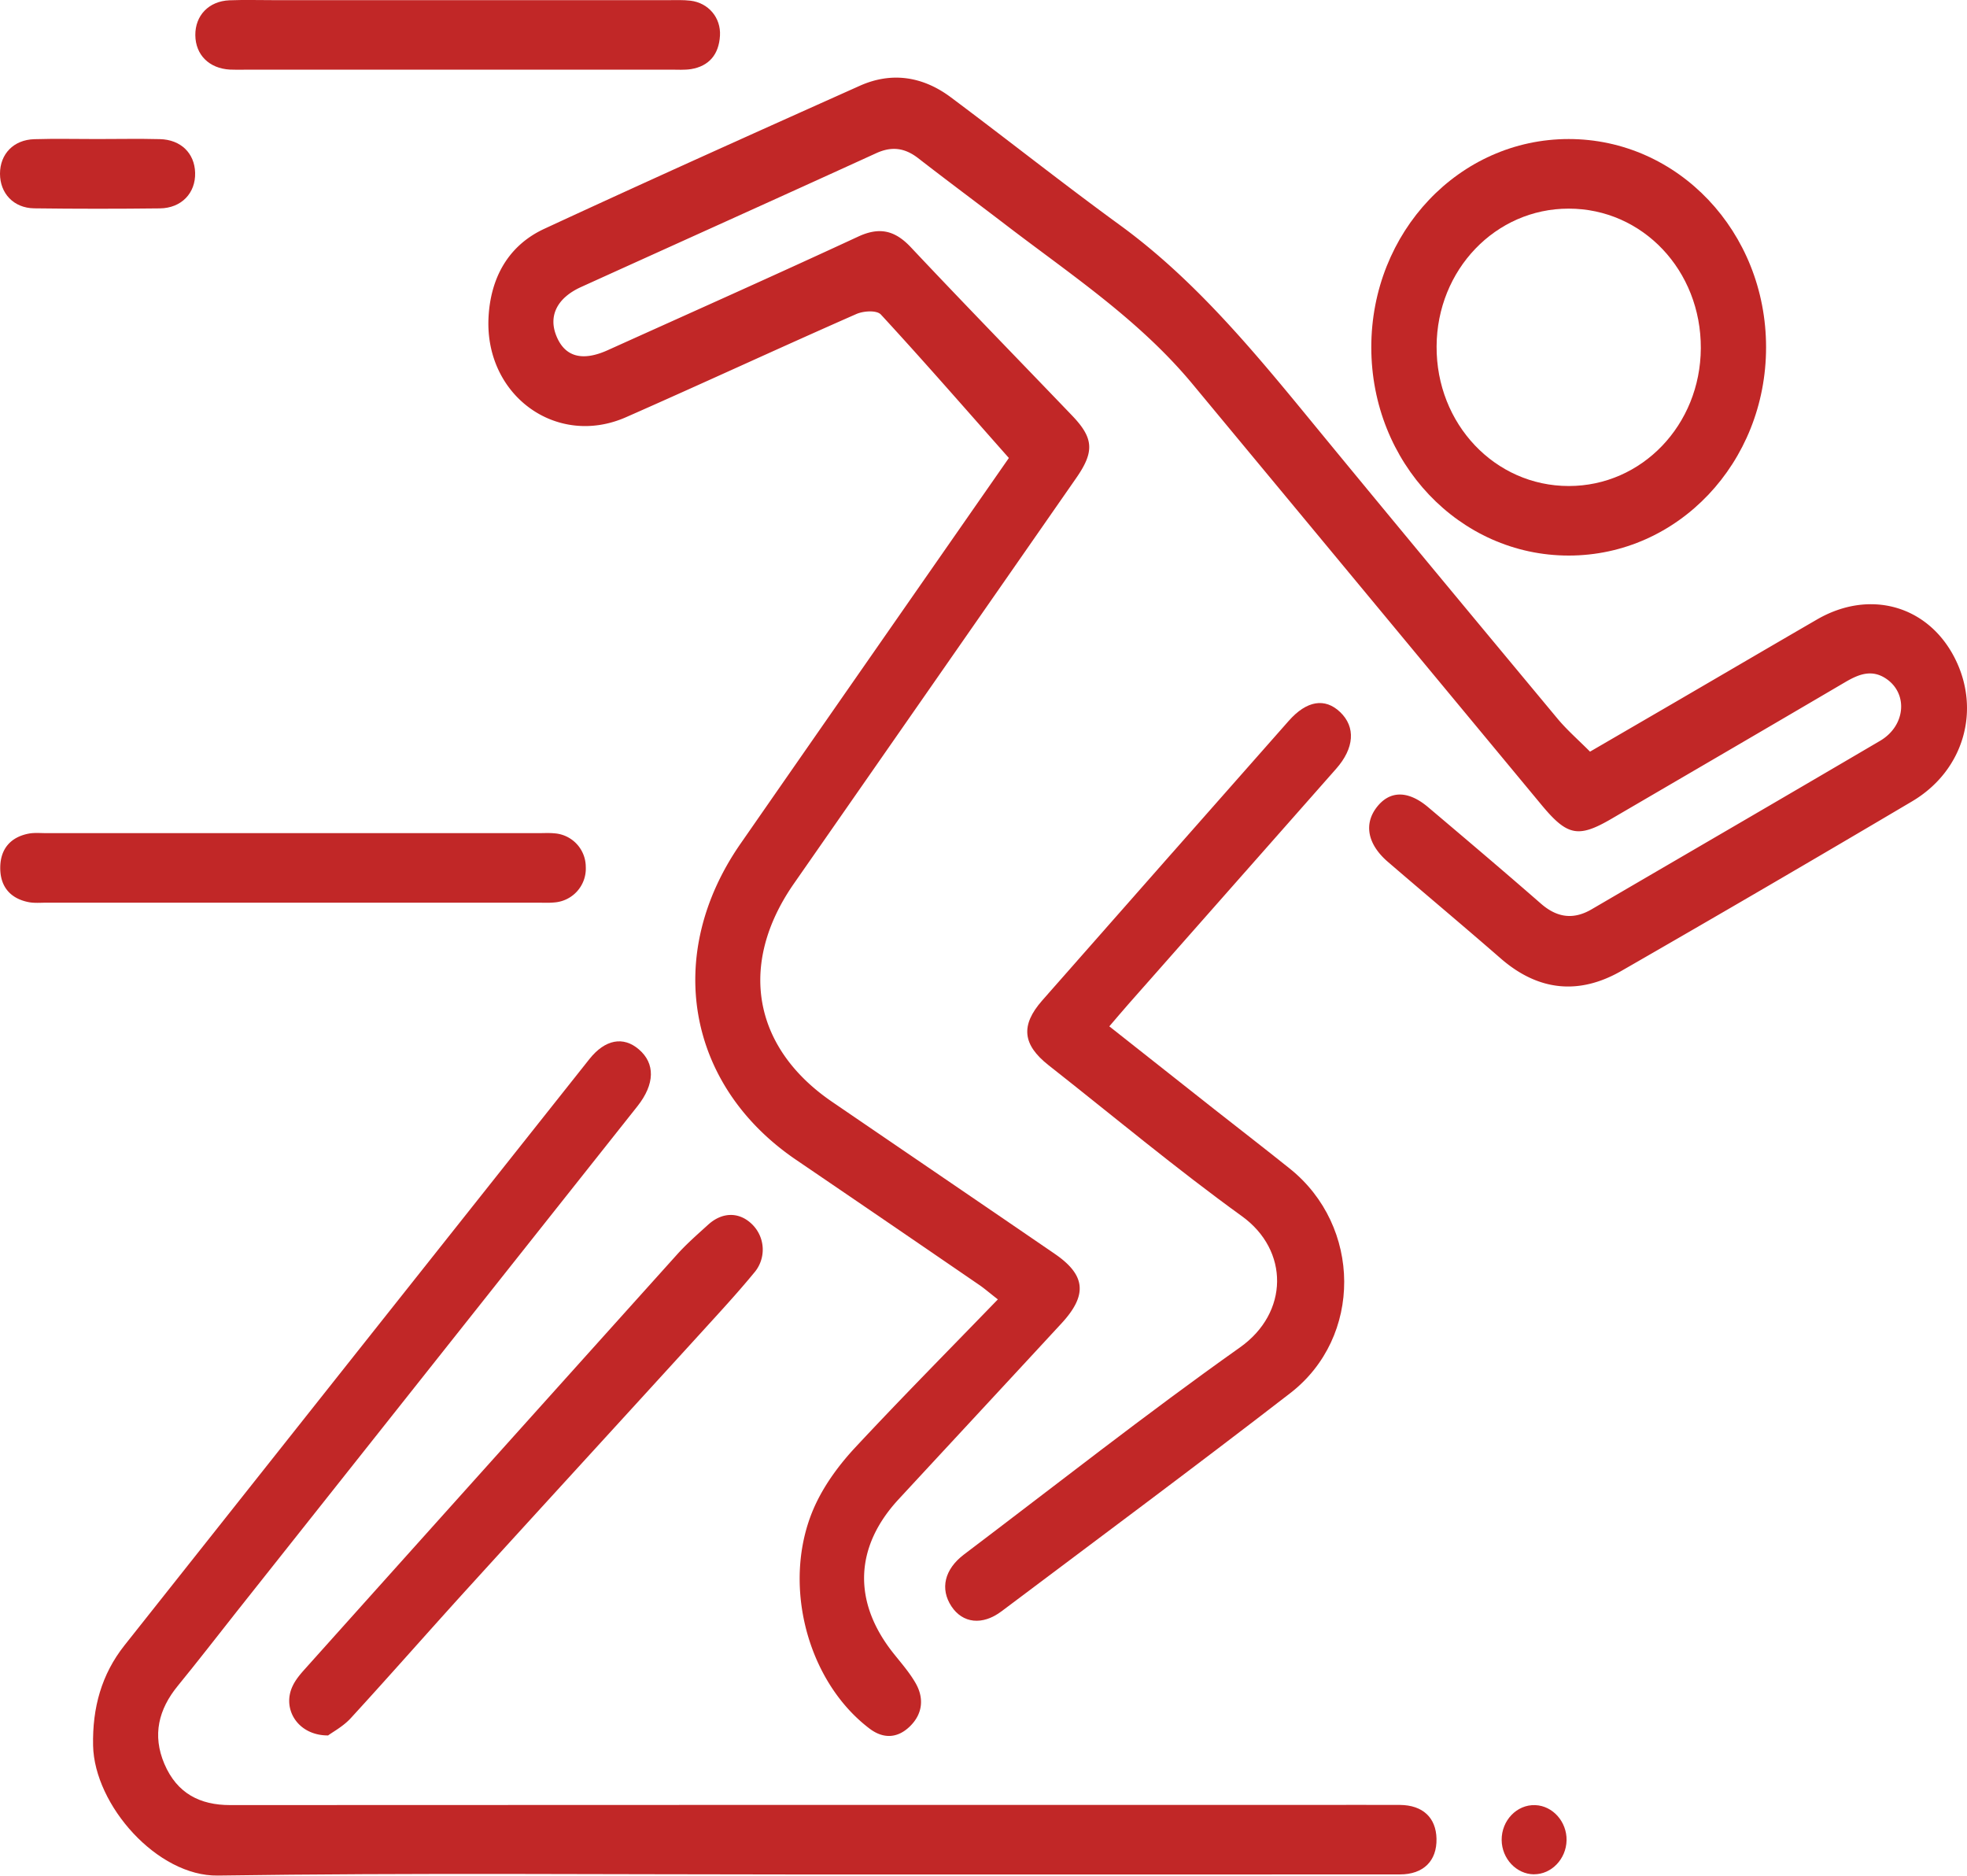
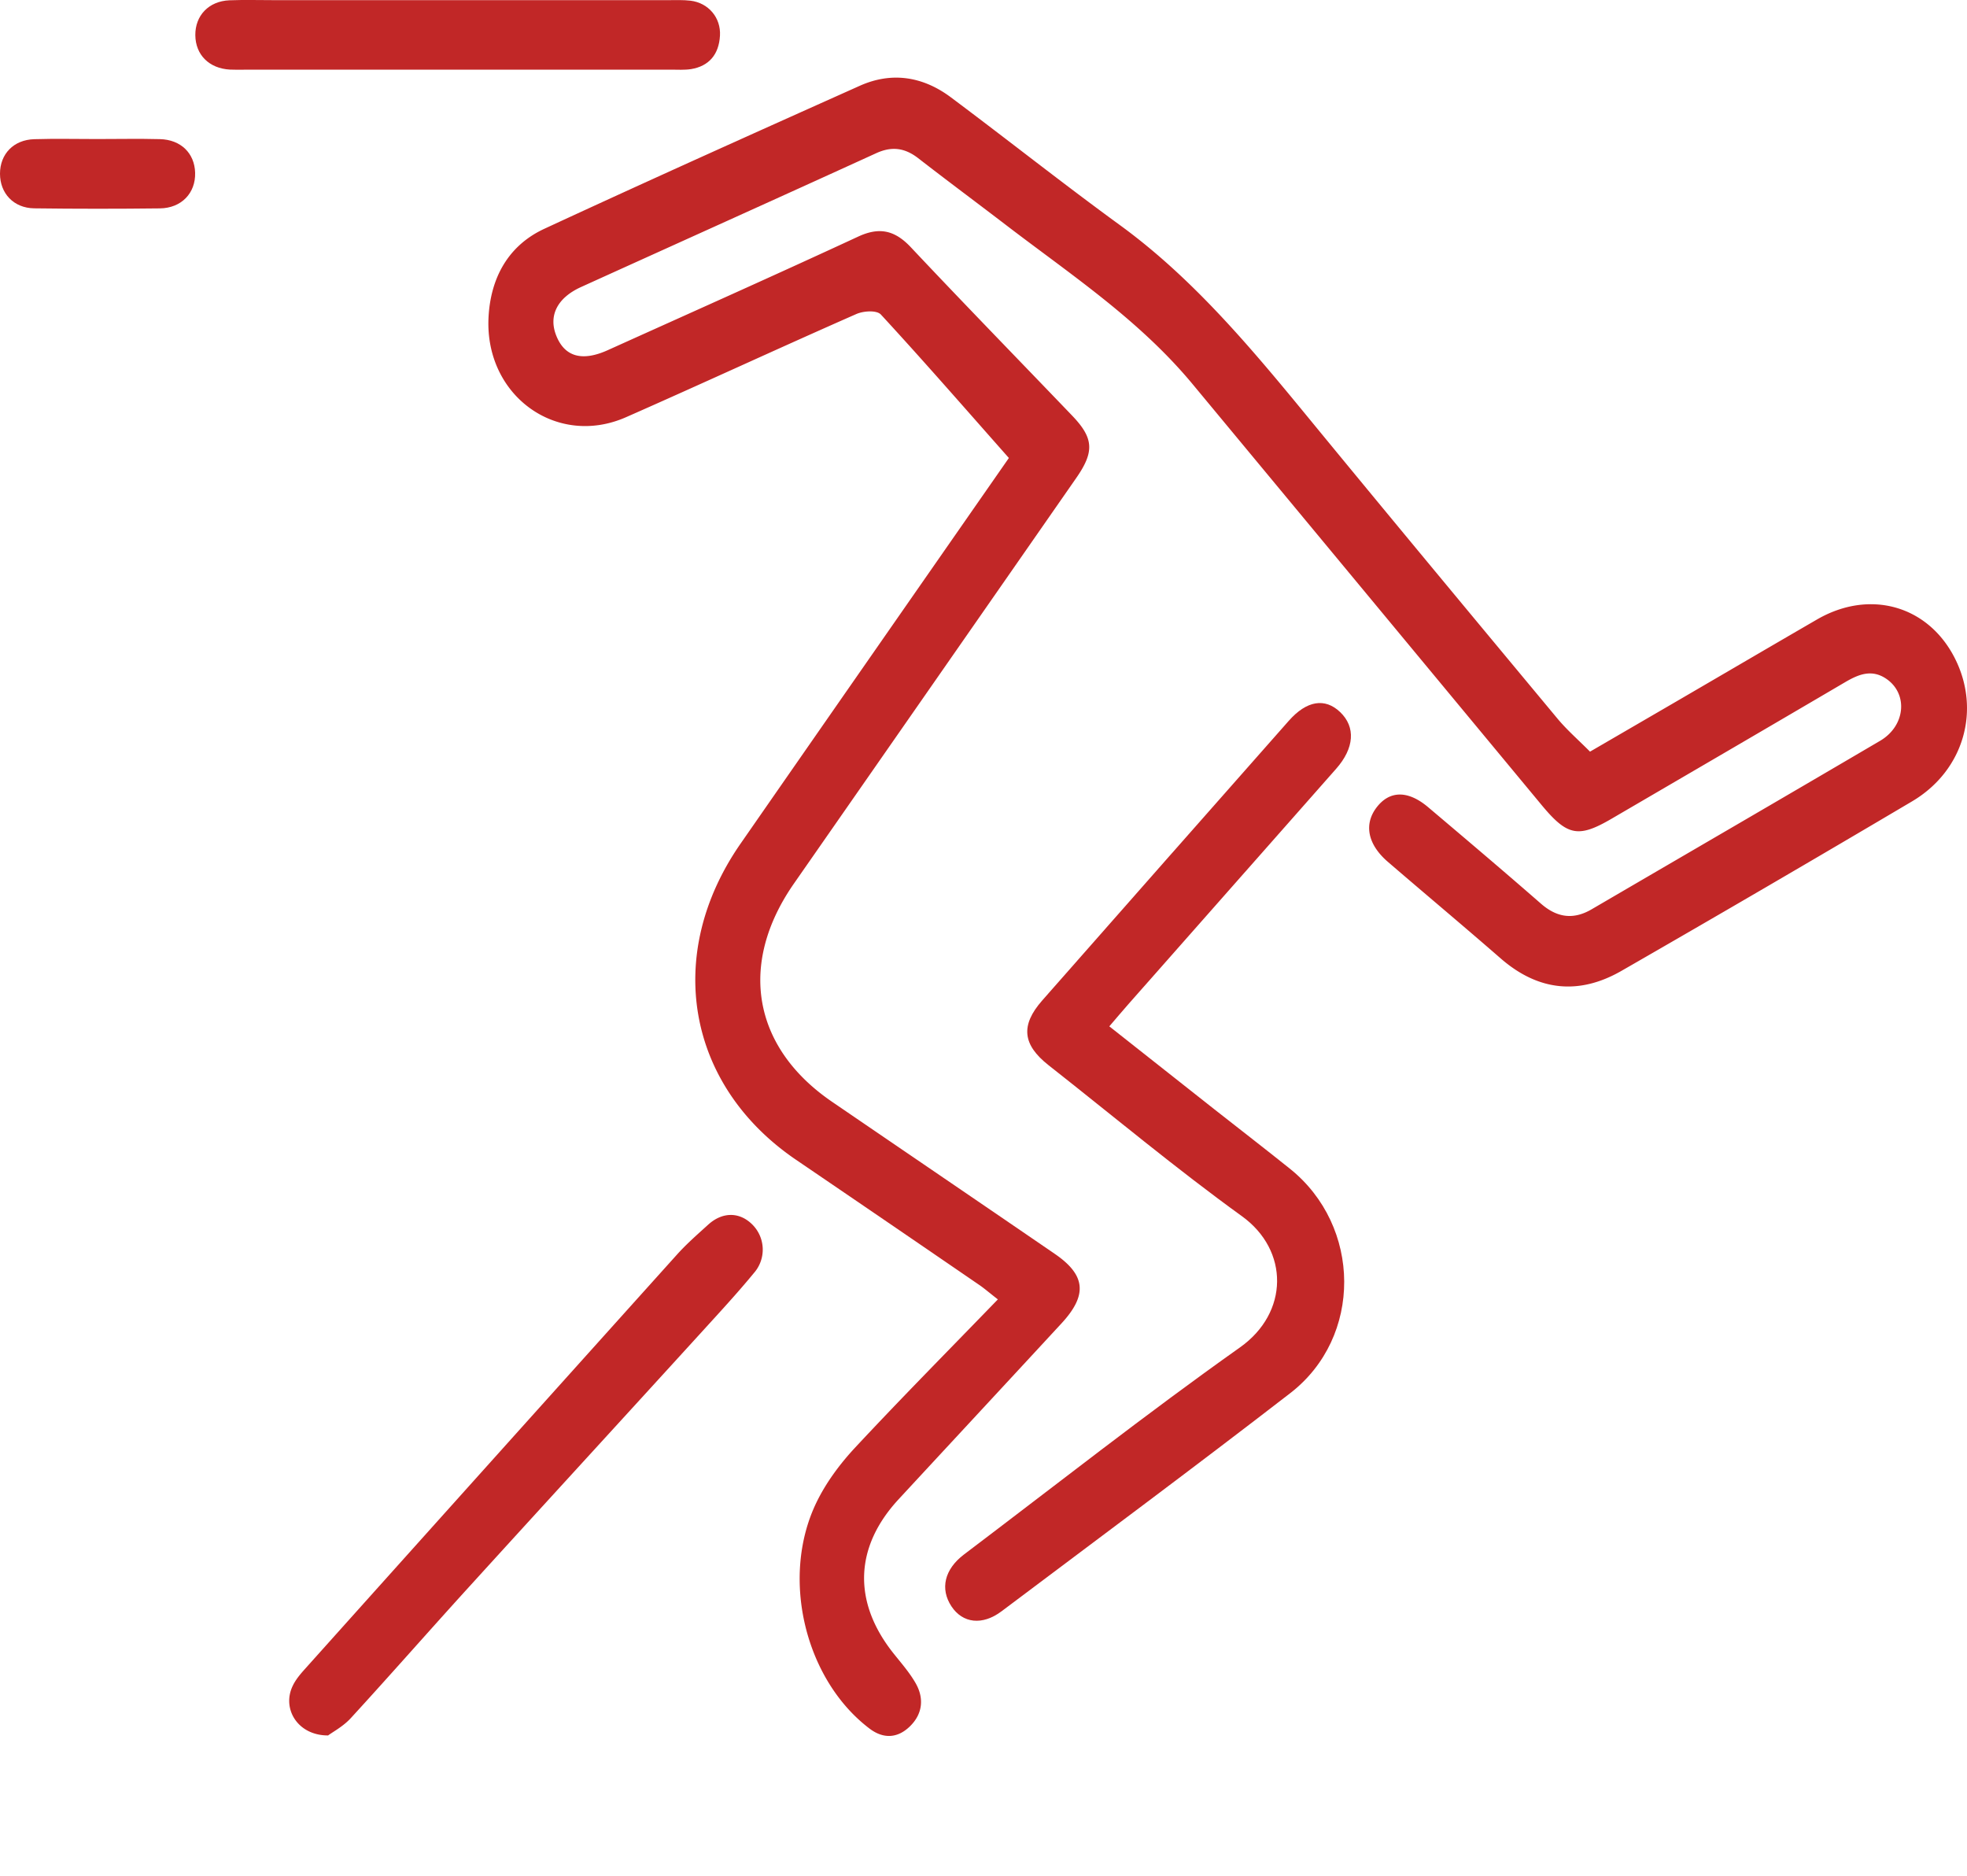
<svg xmlns="http://www.w3.org/2000/svg" width="40" height="38.136">
  <g data-name="Grupo 515" clip-path="url(&quot;#a&quot;)">
    <path d="M20.516 9.312c-.89-1.005-1.733-1.974-2.602-2.916-.086-.093-.356-.075-.502-.01-1.565.688-3.117 1.408-4.682 2.097-1.409.62-2.87-.438-2.796-2.02.04-.83.415-1.477 1.133-1.81 2.132-.988 4.276-1.95 6.42-2.91.646-.288 1.278-.19 1.847.234 1.151.86 2.279 1.755 3.44 2.6 1.451 1.057 2.611 2.43 3.757 3.825 1.707 2.08 3.426 4.147 5.146 6.215.19.227.413.421.657.666l1.825-1.061c.93-.542 1.86-1.087 2.792-1.627 1.062-.615 2.24-.29 2.79.766.552 1.061.201 2.307-.86 2.934a541.057 541.057 0 0 1-5.909 3.446c-.86.493-1.691.415-2.462-.26-.758-.66-1.528-1.304-2.29-1.96-.407-.352-.487-.758-.23-1.099.264-.35.639-.359 1.054-.008.766.648 1.533 1.297 2.29 1.958.328.287.66.333 1.03.118 1.956-1.142 3.916-2.28 5.87-3.428.512-.302.57-.943.138-1.251-.3-.213-.572-.104-.851.06-1.58.928-3.164 1.851-4.747 2.775-.678.396-.901.352-1.423-.276-2.365-2.852-4.73-5.705-7.096-8.556-1.091-1.315-2.482-2.231-3.802-3.242-.593-.454-1.193-.899-1.783-1.357-.272-.21-.536-.244-.85-.101-1.999.913-4.003 1.814-6.004 2.722-.485.22-.665.583-.505.986.17.432.526.534 1.05.297 1.697-.766 3.399-1.524 5.09-2.308.43-.2.745-.132 1.073.218 1.084 1.152 2.187 2.283 3.281 3.424.436.456.453.73.083 1.263-1.913 2.75-3.828 5.499-5.742 8.248-1.14 1.636-.841 3.336.777 4.44 1.508 1.03 3.018 2.057 4.526 3.09.631.432.67.837.136 1.415-1.103 1.194-2.209 2.384-3.313 3.577-.891.964-.933 2.071-.12 3.109.16.203.333.396.463.62.18.308.15.627-.105.88-.254.252-.546.266-.83.05-1.31-.995-1.813-3.067-1.081-4.588.197-.41.481-.791.787-1.12.941-1.01 1.912-1.99 2.906-3.017-.19-.148-.281-.228-.38-.295-1.24-.85-2.481-1.698-3.725-2.544-2.224-1.514-2.693-4.17-1.129-6.425 1.837-2.645 3.678-5.287 5.458-7.844" fill="#c12727" fill-rule="evenodd" data-name="Trazado 175651" />
-     <path d="M16.262 38.113c-3.944 0-7.889-.036-11.832.022-1.233.018-2.51-1.433-2.537-2.641-.016-.772.172-1.45.637-2.038 3.15-3.975 6.301-7.948 9.454-11.92.32-.404.691-.471 1.007-.2.335.286.328.706-.028 1.156-2.714 3.424-5.43 6.847-8.145 10.27-.4.506-.795 1.017-1.202 1.515-.39.476-.523 1.001-.273 1.588.257.602.726.837 1.336.837 7.337-.005 14.674-.003 22.01-.003.594 0 1.187-.003 1.78 0 .463.004.733.257.743.686.01.451-.265.727-.745.727-4.068.002-8.136.001-12.205.001" fill="#c12727" fill-rule="evenodd" data-name="Trazado 175652" />
    <path d="M22.558 20.868c.727.574 1.432 1.132 2.138 1.688.51.401 1.023.797 1.53 1.203 1.467 1.171 1.487 3.429.011 4.568-1.941 1.5-3.91 2.961-5.869 4.434-.392.295-.792.245-1.02-.1-.234-.355-.144-.752.256-1.055 1.866-1.411 3.707-2.861 5.612-4.21.998-.707 1-1.973.041-2.666-1.345-.972-2.627-2.043-3.936-3.073-.53-.418-.57-.811-.127-1.315 1.67-1.897 3.34-3.792 5.014-5.686.364-.413.737-.472 1.045-.177.318.304.29.732-.084 1.155-1.407 1.596-2.816 3.19-4.224 4.785-.122.138-.24.279-.387.45" fill="#c12727" fill-rule="evenodd" data-name="Trazado 175653" />
-     <path d="M31.9 11.296c-2.222 0-4.014-1.889-4.014-4.235s1.79-4.234 4.014-4.234c2.225 0 4.014 1.887 4.014 4.234 0 2.346-1.79 4.235-4.013 4.235m.001-1.414c1.487 0 2.677-1.242 2.685-2.8.008-1.583-1.184-2.842-2.689-2.84-1.485 0-2.676 1.242-2.684 2.8-.009 1.578 1.186 2.84 2.688 2.84" fill="#c12727" fill-rule="evenodd" data-name="Trazado 175654" />
    <path d="M6.671 35.286c-.611.002-.936-.532-.726-.992.058-.13.153-.244.247-.349a6328.64 6328.64 0 0 1 7.571-8.432c.197-.22.42-.414.638-.612.29-.264.637-.262.896-.005a.72.72 0 0 1 .034.988c-.336.408-.694.795-1.049 1.185-1.58 1.734-3.167 3.463-4.747 5.2-.805.884-1.595 1.786-2.404 2.668-.155.168-.365.278-.46.35" fill="#c12727" fill-rule="evenodd" data-name="Trazado 175655" />
-     <path d="M5.944 18.354h-5c-.124 0-.251.012-.371-.013-.355-.073-.57-.306-.568-.697.001-.389.216-.622.571-.693.12-.024.247-.011.372-.011h10c.11 0 .22-.007.33.004a.686.686 0 0 1 .634.682.69.69 0 0 1-.638.723c-.11.011-.22.005-.33.005h-5" fill="#c12727" fill-rule="evenodd" data-name="Trazado 175656" />
    <path d="M9.262 1.417H4.965c-.096 0-.193.003-.289-.002-.423-.023-.7-.3-.704-.699-.004-.4.273-.692.692-.71.303-.012.606-.003.909-.003h8.014c.152 0 .305-.007.455.011.363.044.62.344.599.711-.022.387-.227.62-.587.68-.135.021-.275.011-.413.011l-4.38.001" fill="#c12727" fill-rule="evenodd" data-name="Trazado 175657" />
    <path d="M1.974 2.827c.426 0 .852-.009 1.278.002.425.01.705.286.716.683.012.412-.277.72-.717.725-.853.01-1.705.01-2.557-.001C.275 4.229 0 3.93 0 3.532c0-.4.276-.69.697-.702.425-.013.852-.003 1.277-.003" fill="#c12727" fill-rule="evenodd" data-name="Trazado 175658" />
-     <path d="M31.194 38.11c-.356-.003-.653-.317-.657-.697-.004-.398.31-.725.683-.71.356.013.644.337.637.716-.008.38-.308.692-.663.69" fill="#c12727" fill-rule="evenodd" data-name="Trazado 175659" />
  </g>
  <defs>
    <clipPath id="a">
      <path d="M0 0h40v38.135H0V0z" data-name="Rectángulo 414" />
    </clipPath>
  </defs>
</svg>